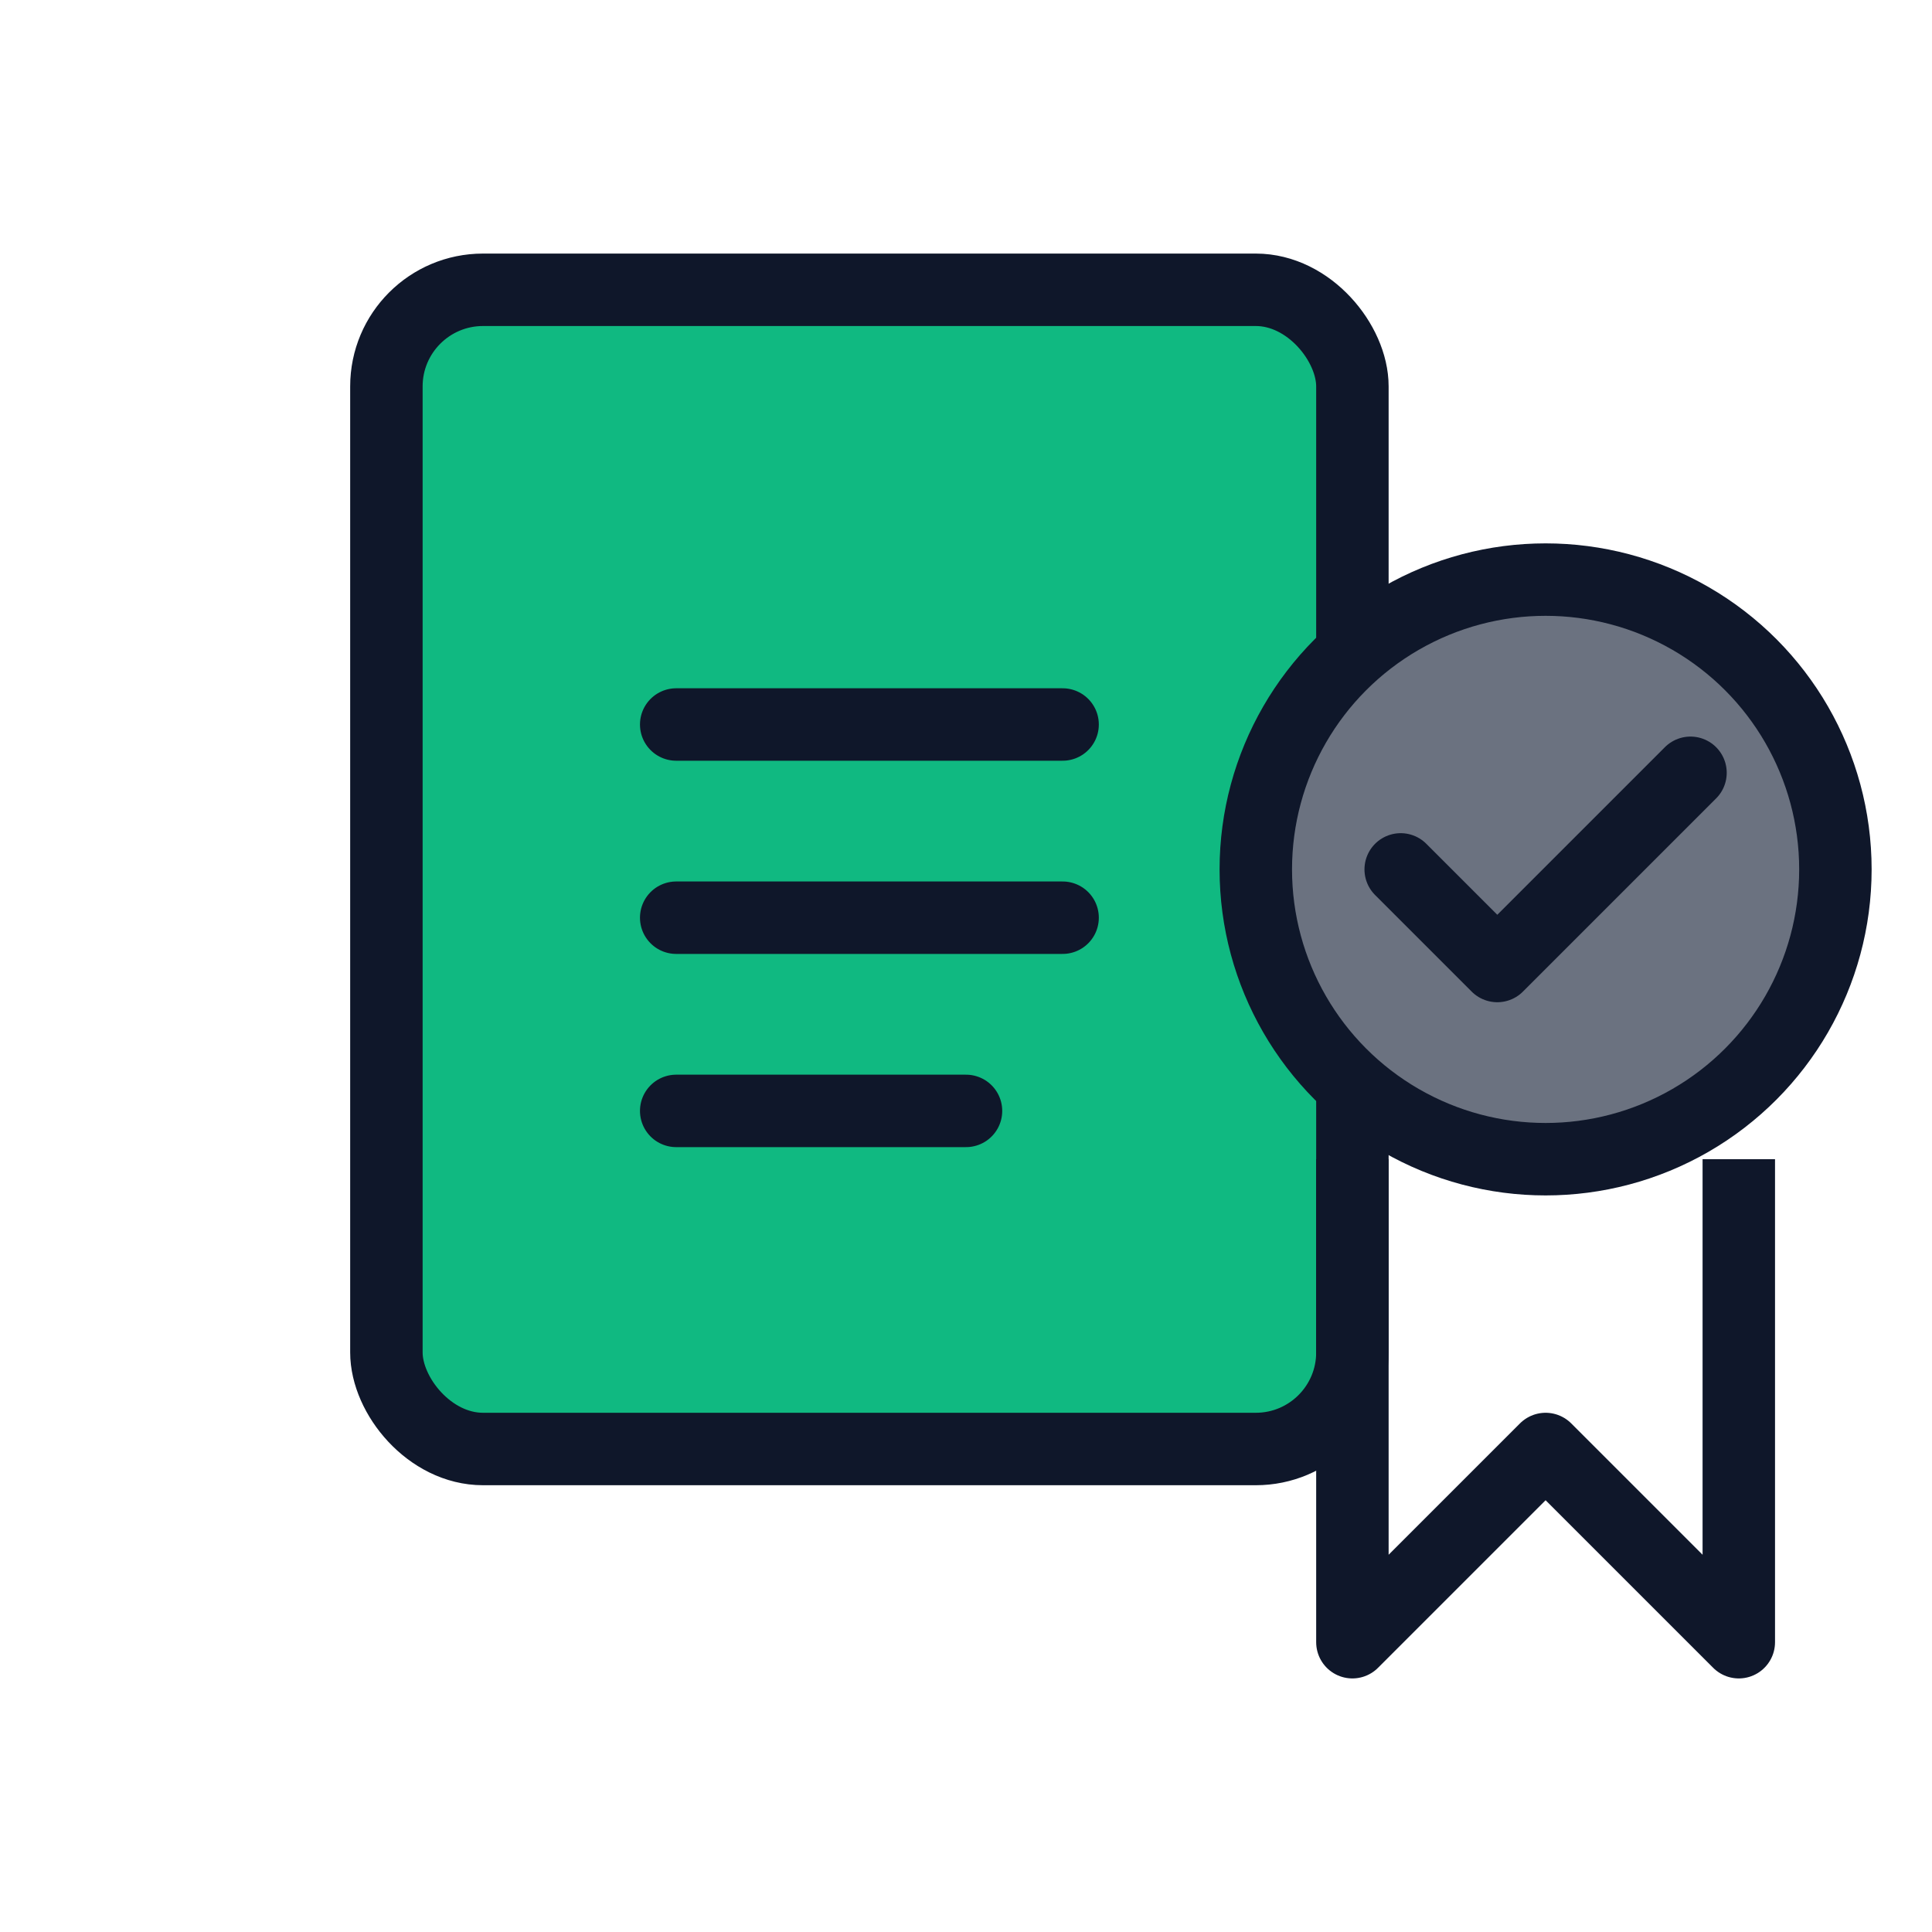
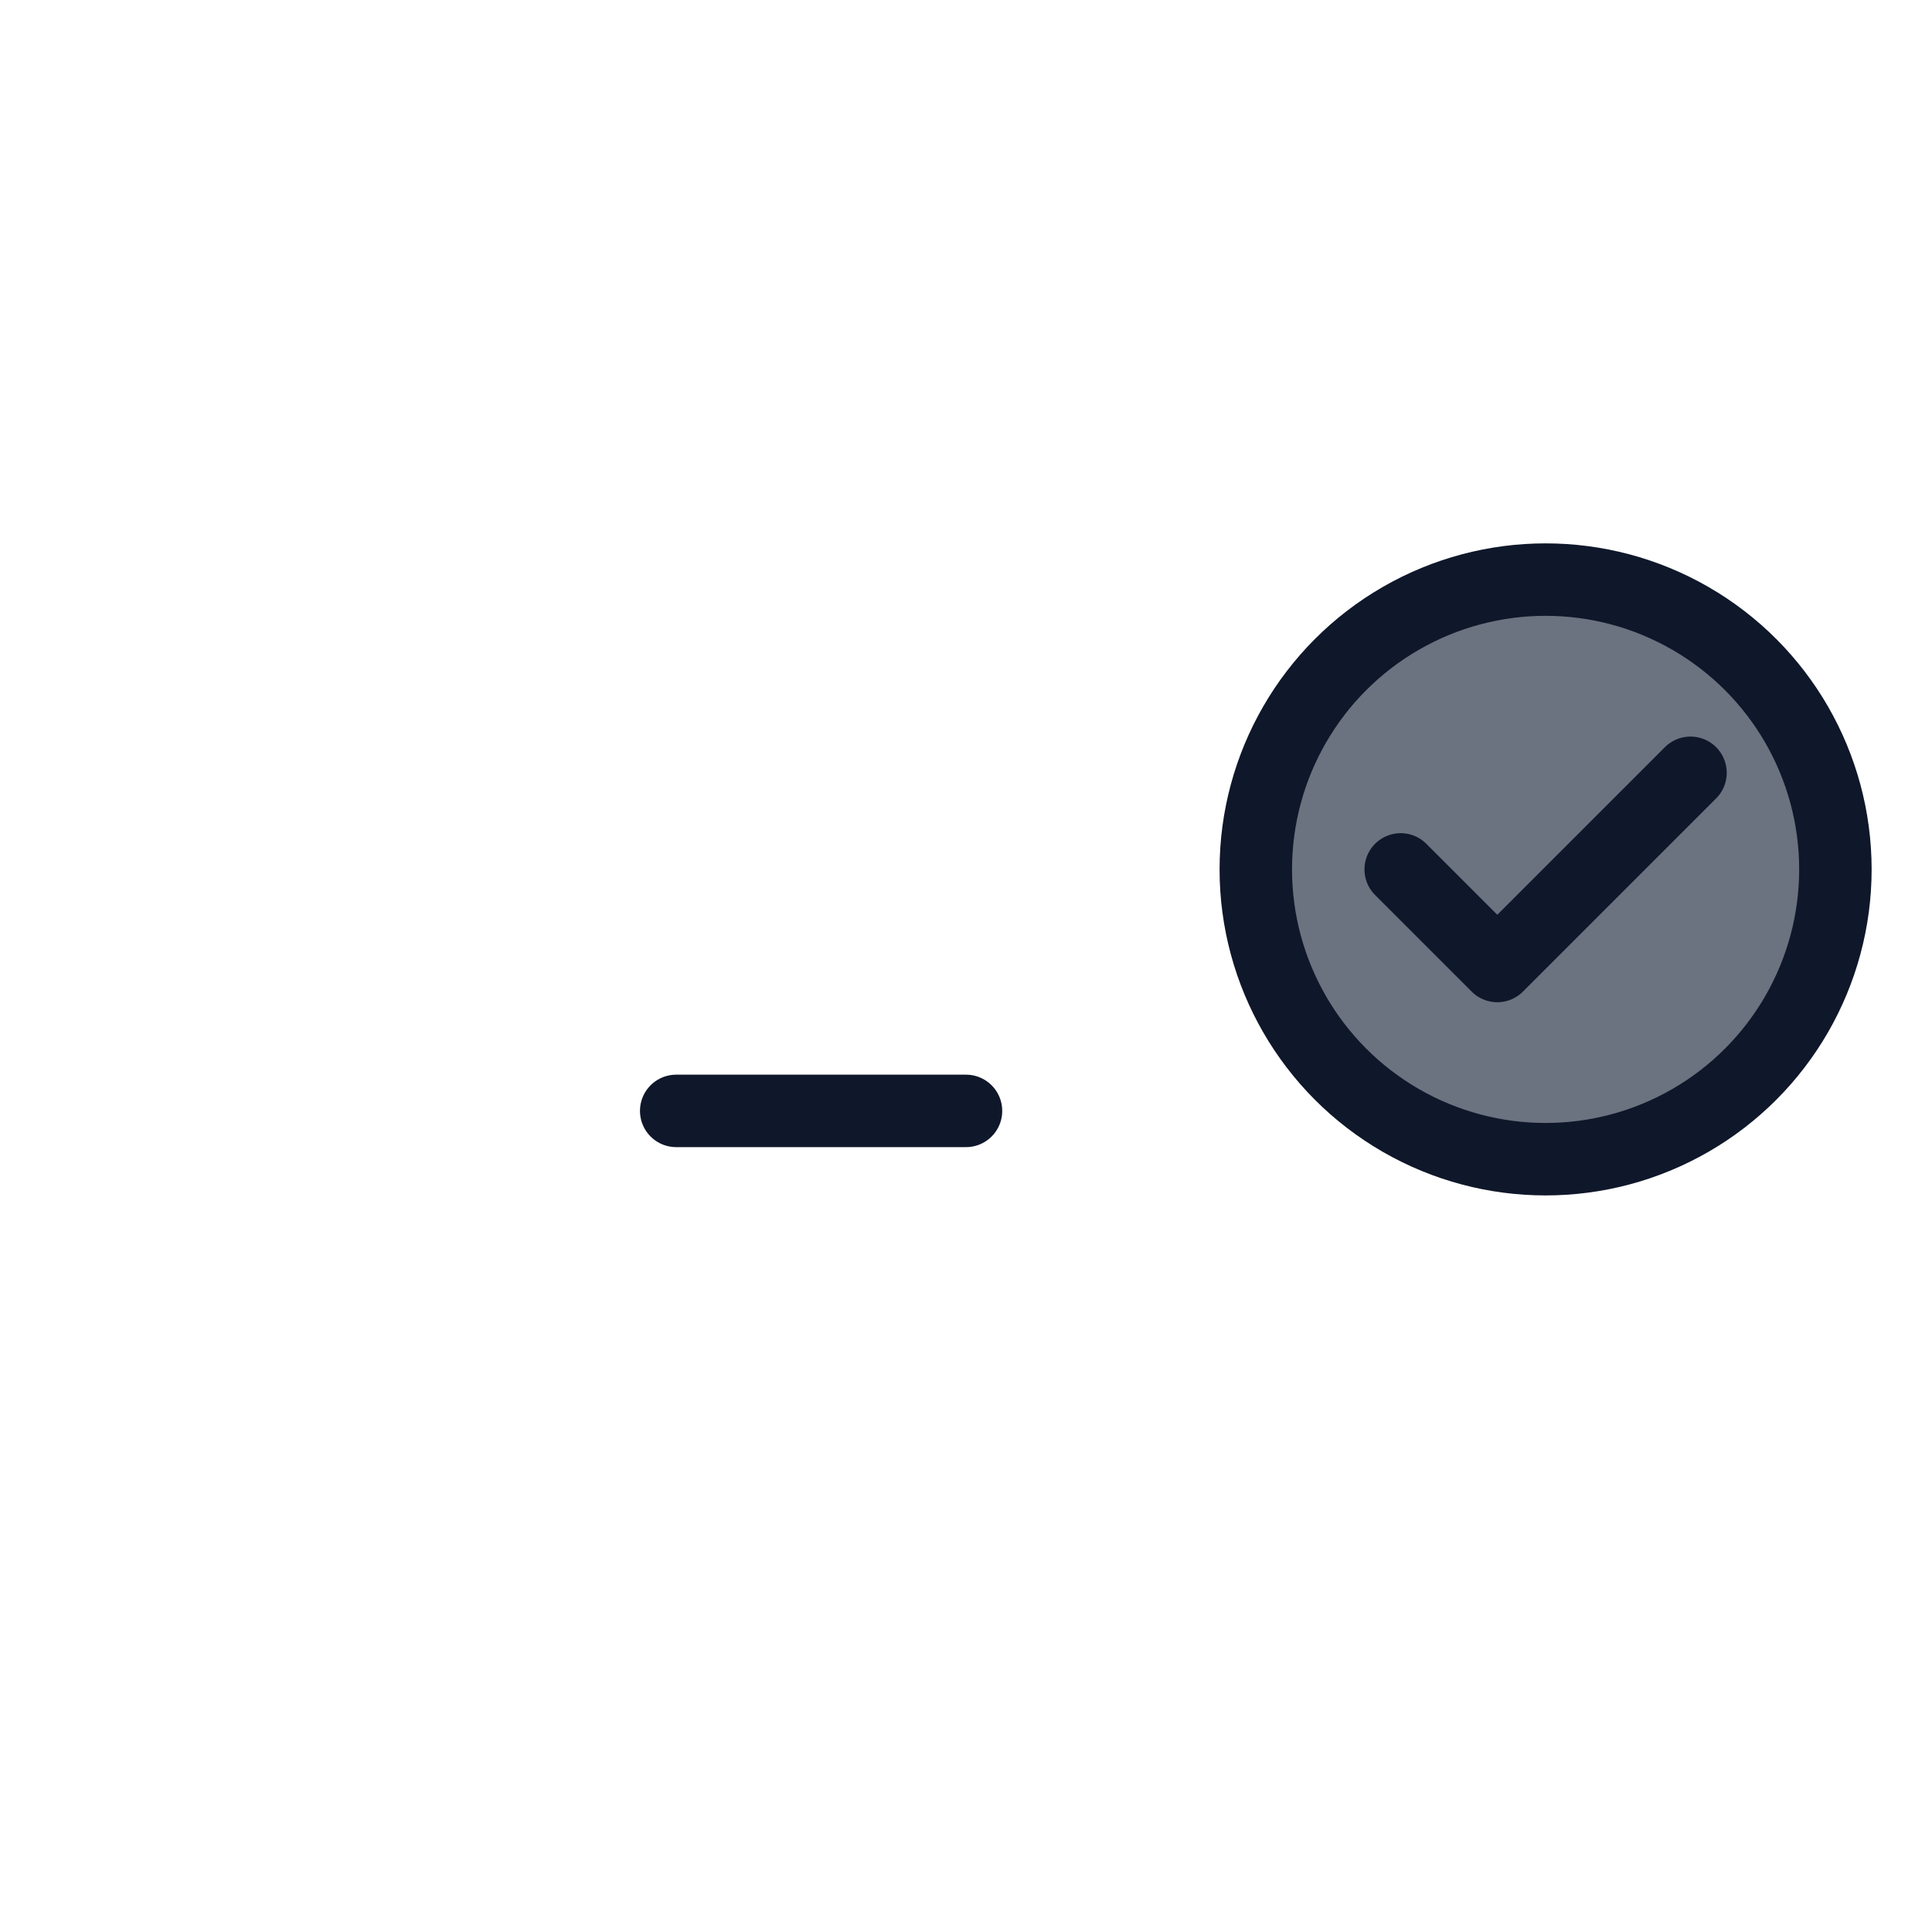
<svg xmlns="http://www.w3.org/2000/svg" width="40" height="40" viewBox="0 0 40 40" fill="none">
-   <rect x="8" y="6" width="20" height="24" rx="2" fill="#10B981" stroke="#0F172A" stroke-width="1.5" />
-   <path d="M14 15L22 15" stroke="#0F172A" stroke-width="1.5" stroke-linecap="round" />
-   <path d="M14 19L22 19" stroke="#0F172A" stroke-width="1.5" stroke-linecap="round" />
  <path d="M14 23L20 23" stroke="#0F172A" stroke-width="1.5" stroke-linecap="round" />
-   <path d="M28 24L28 34L32 30L36 34V24" stroke="#0F172A" stroke-width="1.5" stroke-linejoin="round" />
  <circle cx="32" cy="18" r="6" fill="#6B7280" stroke="#0F172A" stroke-width="1.5" />
  <path d="M29 18L31 20L35 16" stroke="#0F172A" stroke-width="1.5" stroke-linecap="round" stroke-linejoin="round" />
</svg>